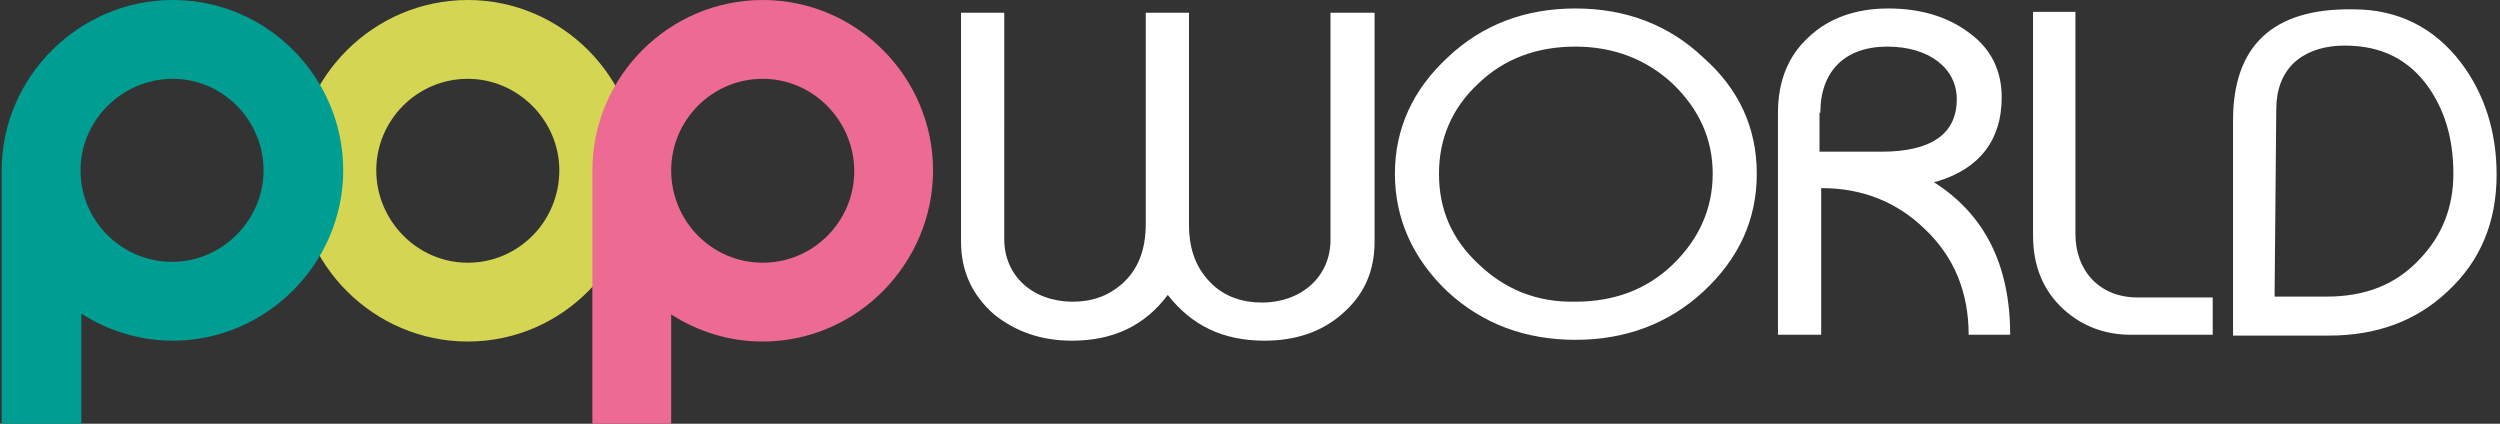
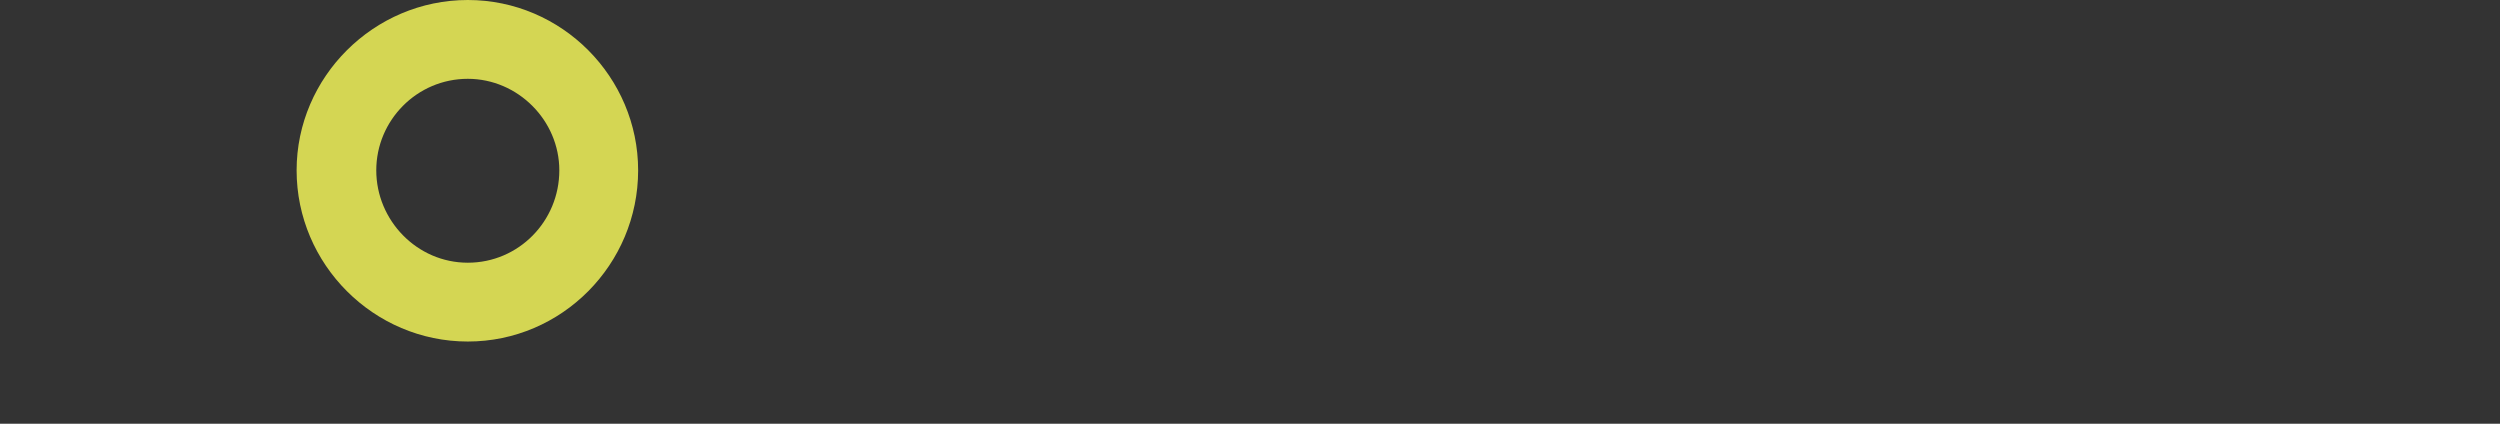
<svg xmlns="http://www.w3.org/2000/svg" version="1.1" id="Layer_1" x="0px" y="0px" width="295px" height="50px" viewBox="0 0 295 50" style="enable-background:new 0 0 295 50;" xml:space="preserve">
  <rect x="0" y="0" width="295" height="50" fill="#333333" stroke="none" />
  <style type="text/css">
	.st0{fill:#D4D653;}
	.st1{fill:#009E92;}
	.st2{fill:#ED6B93;}
	.st3{fill:#FFFFFF;}
</style>
  <g>
    <path class="st0" d="M55.2,9.3c-6,0-10.8,4.9-10.8,10.8S49.2,31,55.2,31S66,26.1,66,20.1C66,14.2,61.1,9.3,55.2,9.3 M55.2,40.3   C44.1,40.3,35,31.2,35,20.1C35,9.1,44.1,0,55.2,0s20.1,9.1,20.1,20.1C75.3,31.2,66.3,40.3,55.2,40.3" />
-     <path class="st1" d="M9.5,20.1c0,6,4.9,10.8,10.8,10.8s10.8-4.9,10.8-10.8S26.3,9.3,20.4,9.3C14.4,9.3,9.5,14.2,9.5,20.1 M9.5,50   H0.2V20.1C0.2,9.1,9.3,0,20.4,0s20.1,9.1,20.1,20.1s-9.1,20.1-20.1,20.1c-4,0-7.7-1.2-10.8-3.2V50z" />
-     <path class="st2" d="M79.2,20.1C79.2,26.1,84,31,90,31s10.8-4.9,10.8-10.8S96,9.3,90,9.3S79.2,14.2,79.2,20.1 M79.2,50h-9.3V20.1   C69.9,9.1,78.9,0,90,0s20.1,9.1,20.1,20.1S101.1,40.3,90,40.3c-4,0-7.7-1.2-10.8-3.2V50z" />
  </g>
-   <path class="st3" d="M157,1.5v26.8c0,4.4-3.5,7.4-8.1,7.4c-2.3,0-4.3-0.7-5.8-2.1c-1.8-1.7-2.8-3.9-2.8-7.1v-25h-5.1v24.9  c0,3.1-0.9,5.4-2.8,7.1c-1.6,1.4-3.5,2.1-5.8,2.1c-4.7,0-8.1-3-8.1-7.4V1.5h-5.1v27c0,3.5,1.3,6.3,3.9,8.6c2.5,2,5.5,3.1,9.2,3.1  c4.9,0,8.6-1.8,11.3-5.4c2.8,3.6,6.5,5.4,11.4,5.4c3.6,0,6.7-1,9.1-3.1c2.6-2.2,3.9-5,3.9-8.6v-27H157z M239.9,1.4v26.4  c0,3.6,1.2,6.5,3.6,8.7c2.2,2,4.9,3,7.9,3h9.7v-4.4h-8.9c-4.4,0-7.3-3.1-7.3-7.5V1.4H239.9z M214.8,13.3c0-4.9,2.9-7.8,7.9-7.8  c5,0,8.2,2.6,8.2,6.2c0,4.1-3,6.2-8.9,6.2h-7.3V13.3z M213.4,4.4c-2.4,2.2-3.6,5.2-3.6,8.9v26.2h5.1V22.2h0.1  c4.7,0,8.8,1.6,12.1,4.8c3.5,3.3,5.2,7.5,5.2,12.5h4.9c0-8.2-3-14.2-9-18l0.4-0.1c5-1.5,7.6-4.9,7.6-9.9c0-3.1-1.2-5.7-3.8-7.6  C229.9,2,226.7,1,222.8,1C218.9,1,215.7,2.2,213.4,4.4 M268.6,12.9c0-4.6,2.8-7.2,7.3-7.5c4.4-0.2,7.8,1.2,10.3,4.4  c2.2,2.9,3.3,6.4,3.3,10.7c0,3.9-1.3,7.3-4,10.1c-2.8,3-6.4,4.4-11,4.4h-6.1L268.6,12.9L268.6,12.9z M263.5,14.2v25.4h11.3  c5.6,0,10.3-1.7,14-5.2c3.9-3.6,5.8-8.2,5.8-13.8c0-5-1.4-9.5-4.2-13.2c-3.2-4.2-7.5-6.3-12.7-6.3c-0.1,0-0.1,0-0.2,0  C268.2,1,263.5,5.4,263.5,14.2 M174.4,31.1c-3.1-2.9-4.6-6.4-4.6-10.6c0-4.1,1.5-7.7,4.6-10.6c3.1-3,7-4.4,11.5-4.4  c4.5,0,8.4,1.5,11.5,4.4c3.1,3,4.7,6.5,4.7,10.6c0,4.1-1.6,7.7-4.7,10.7c-3.1,3-7,4.4-11.5,4.4C181.3,35.7,177.5,34.1,174.4,31.1   M185.9,1c-5.9,0-11,1.9-15.1,5.8c-4.1,3.8-6.2,8.4-6.2,13.7s2.1,10,6.2,13.9c4.1,3.8,9.2,5.7,15.1,5.7c5.9,0,11-1.9,15.1-5.7  c4.2-3.9,6.3-8.5,6.3-13.9s-2.1-10-6.3-13.7C196.9,2.9,191.8,1,185.9,1" />
</svg>